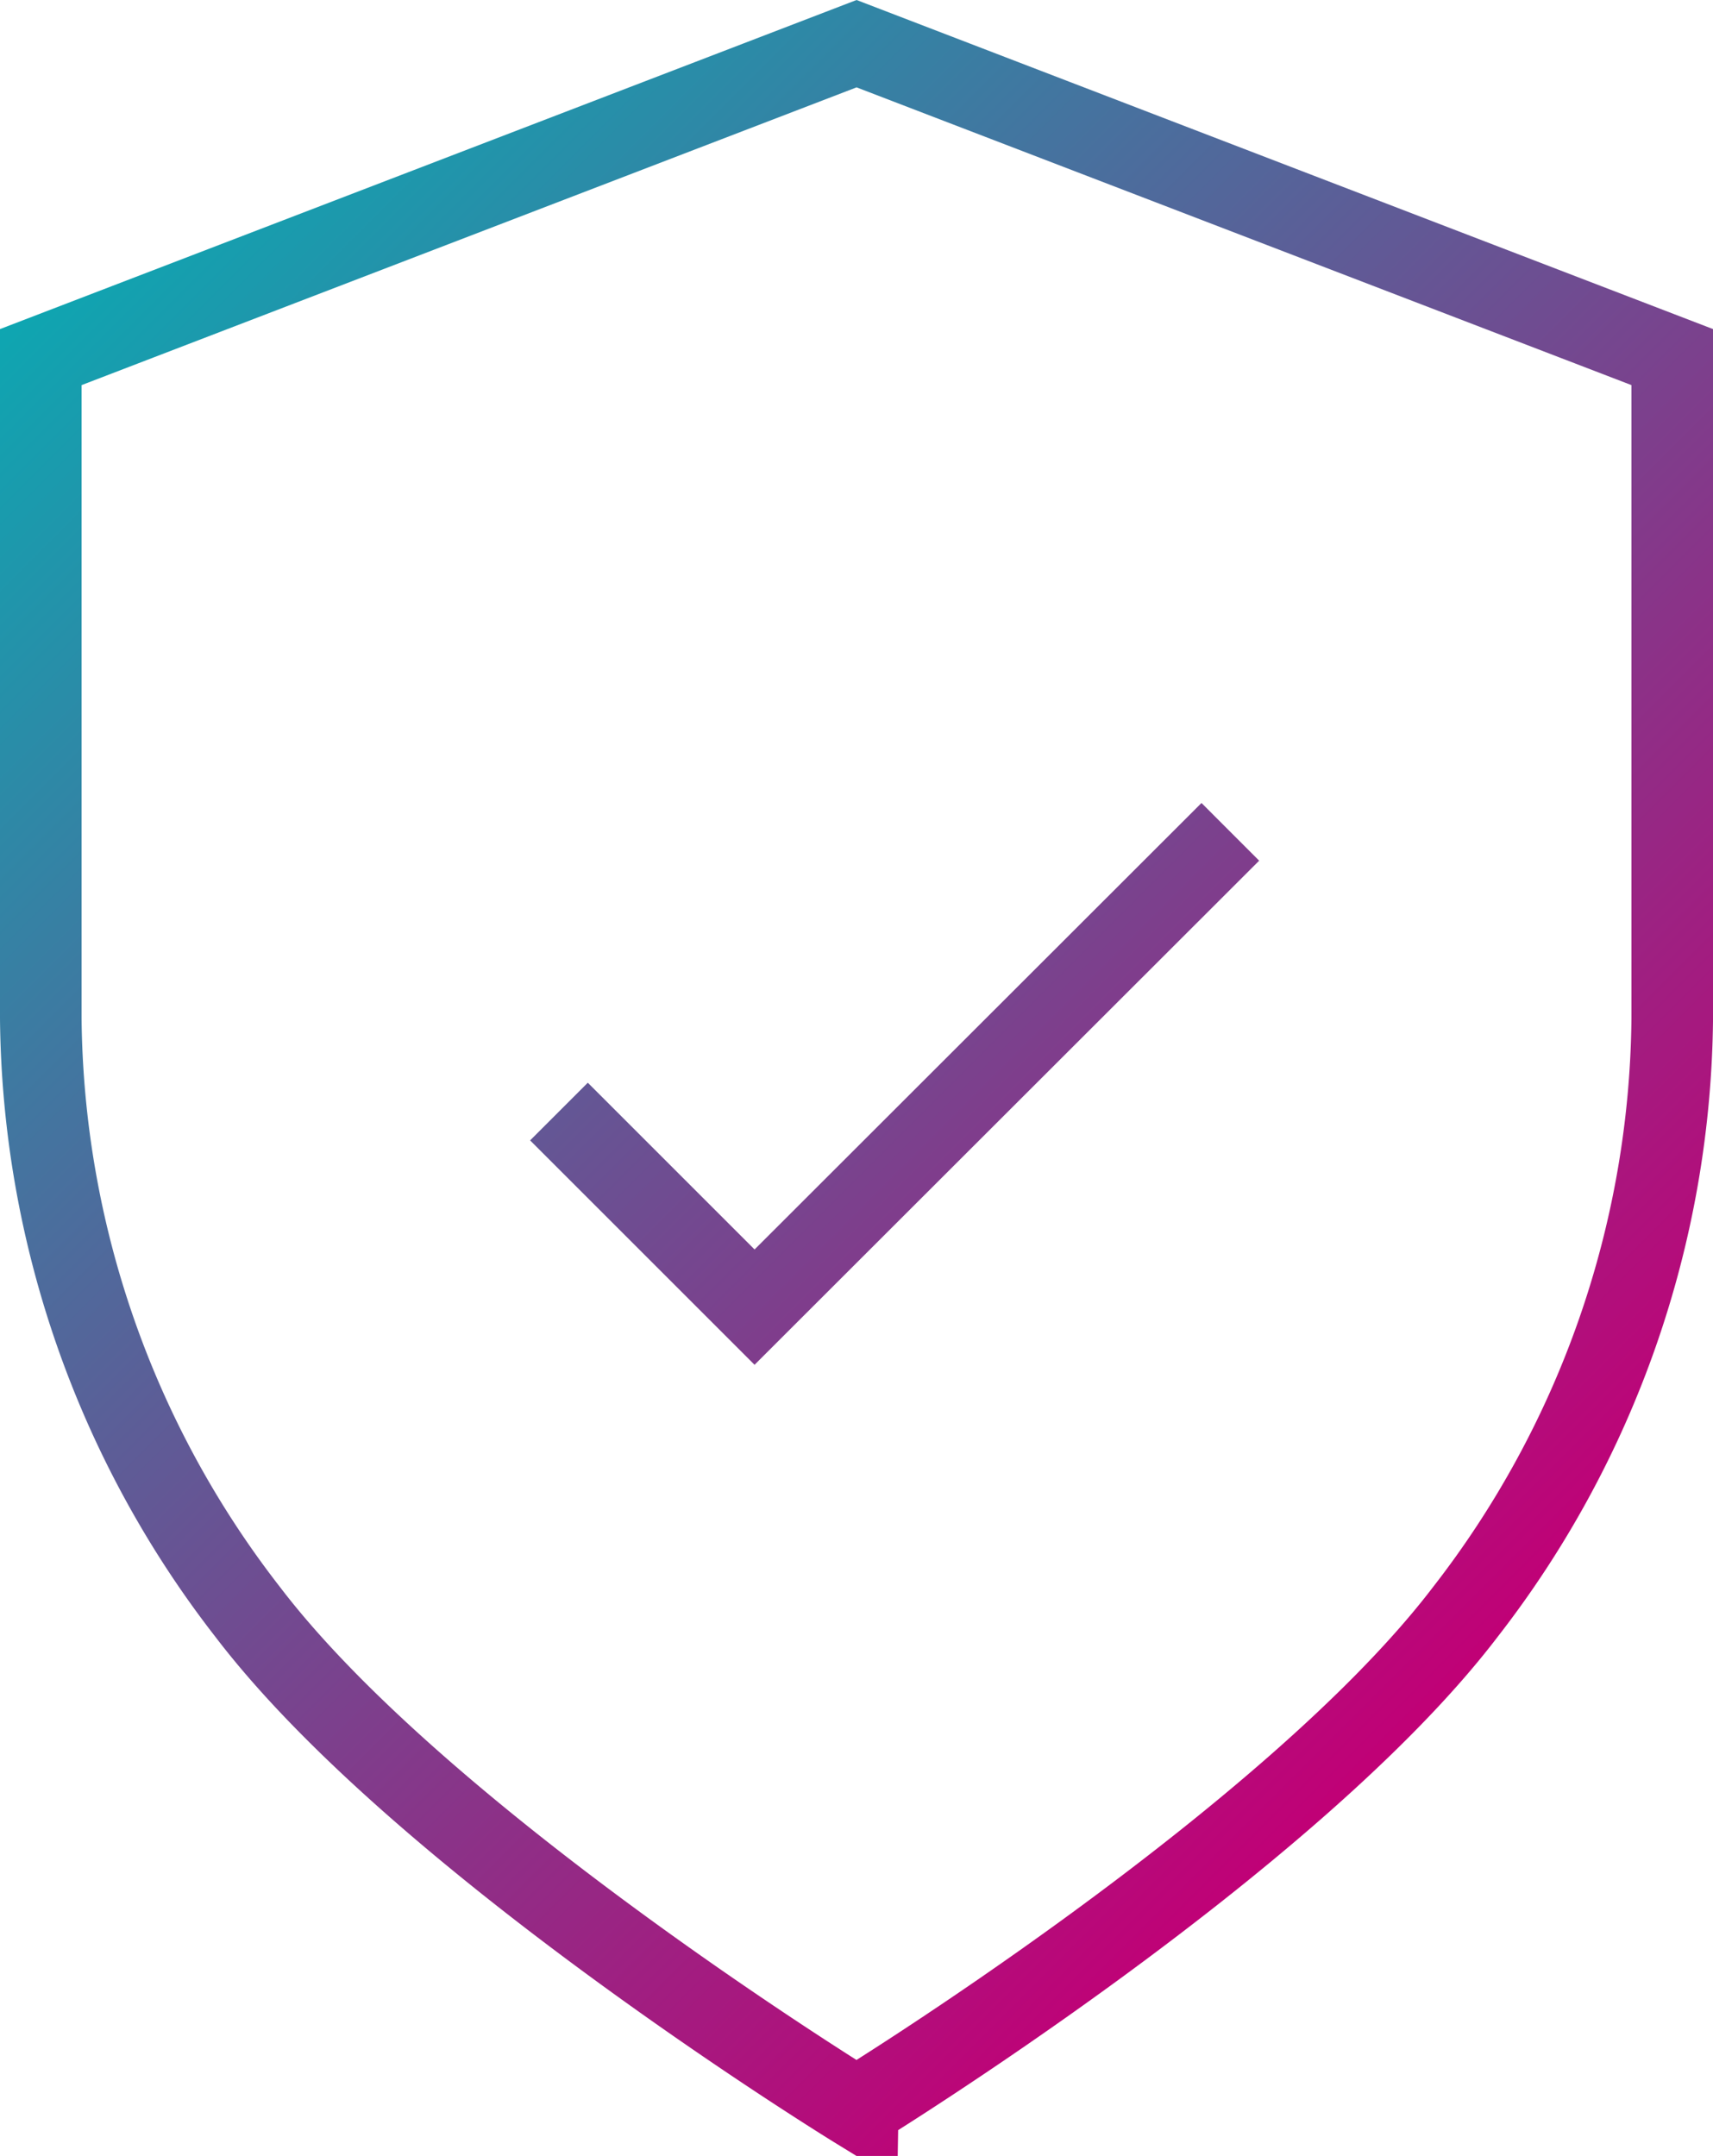
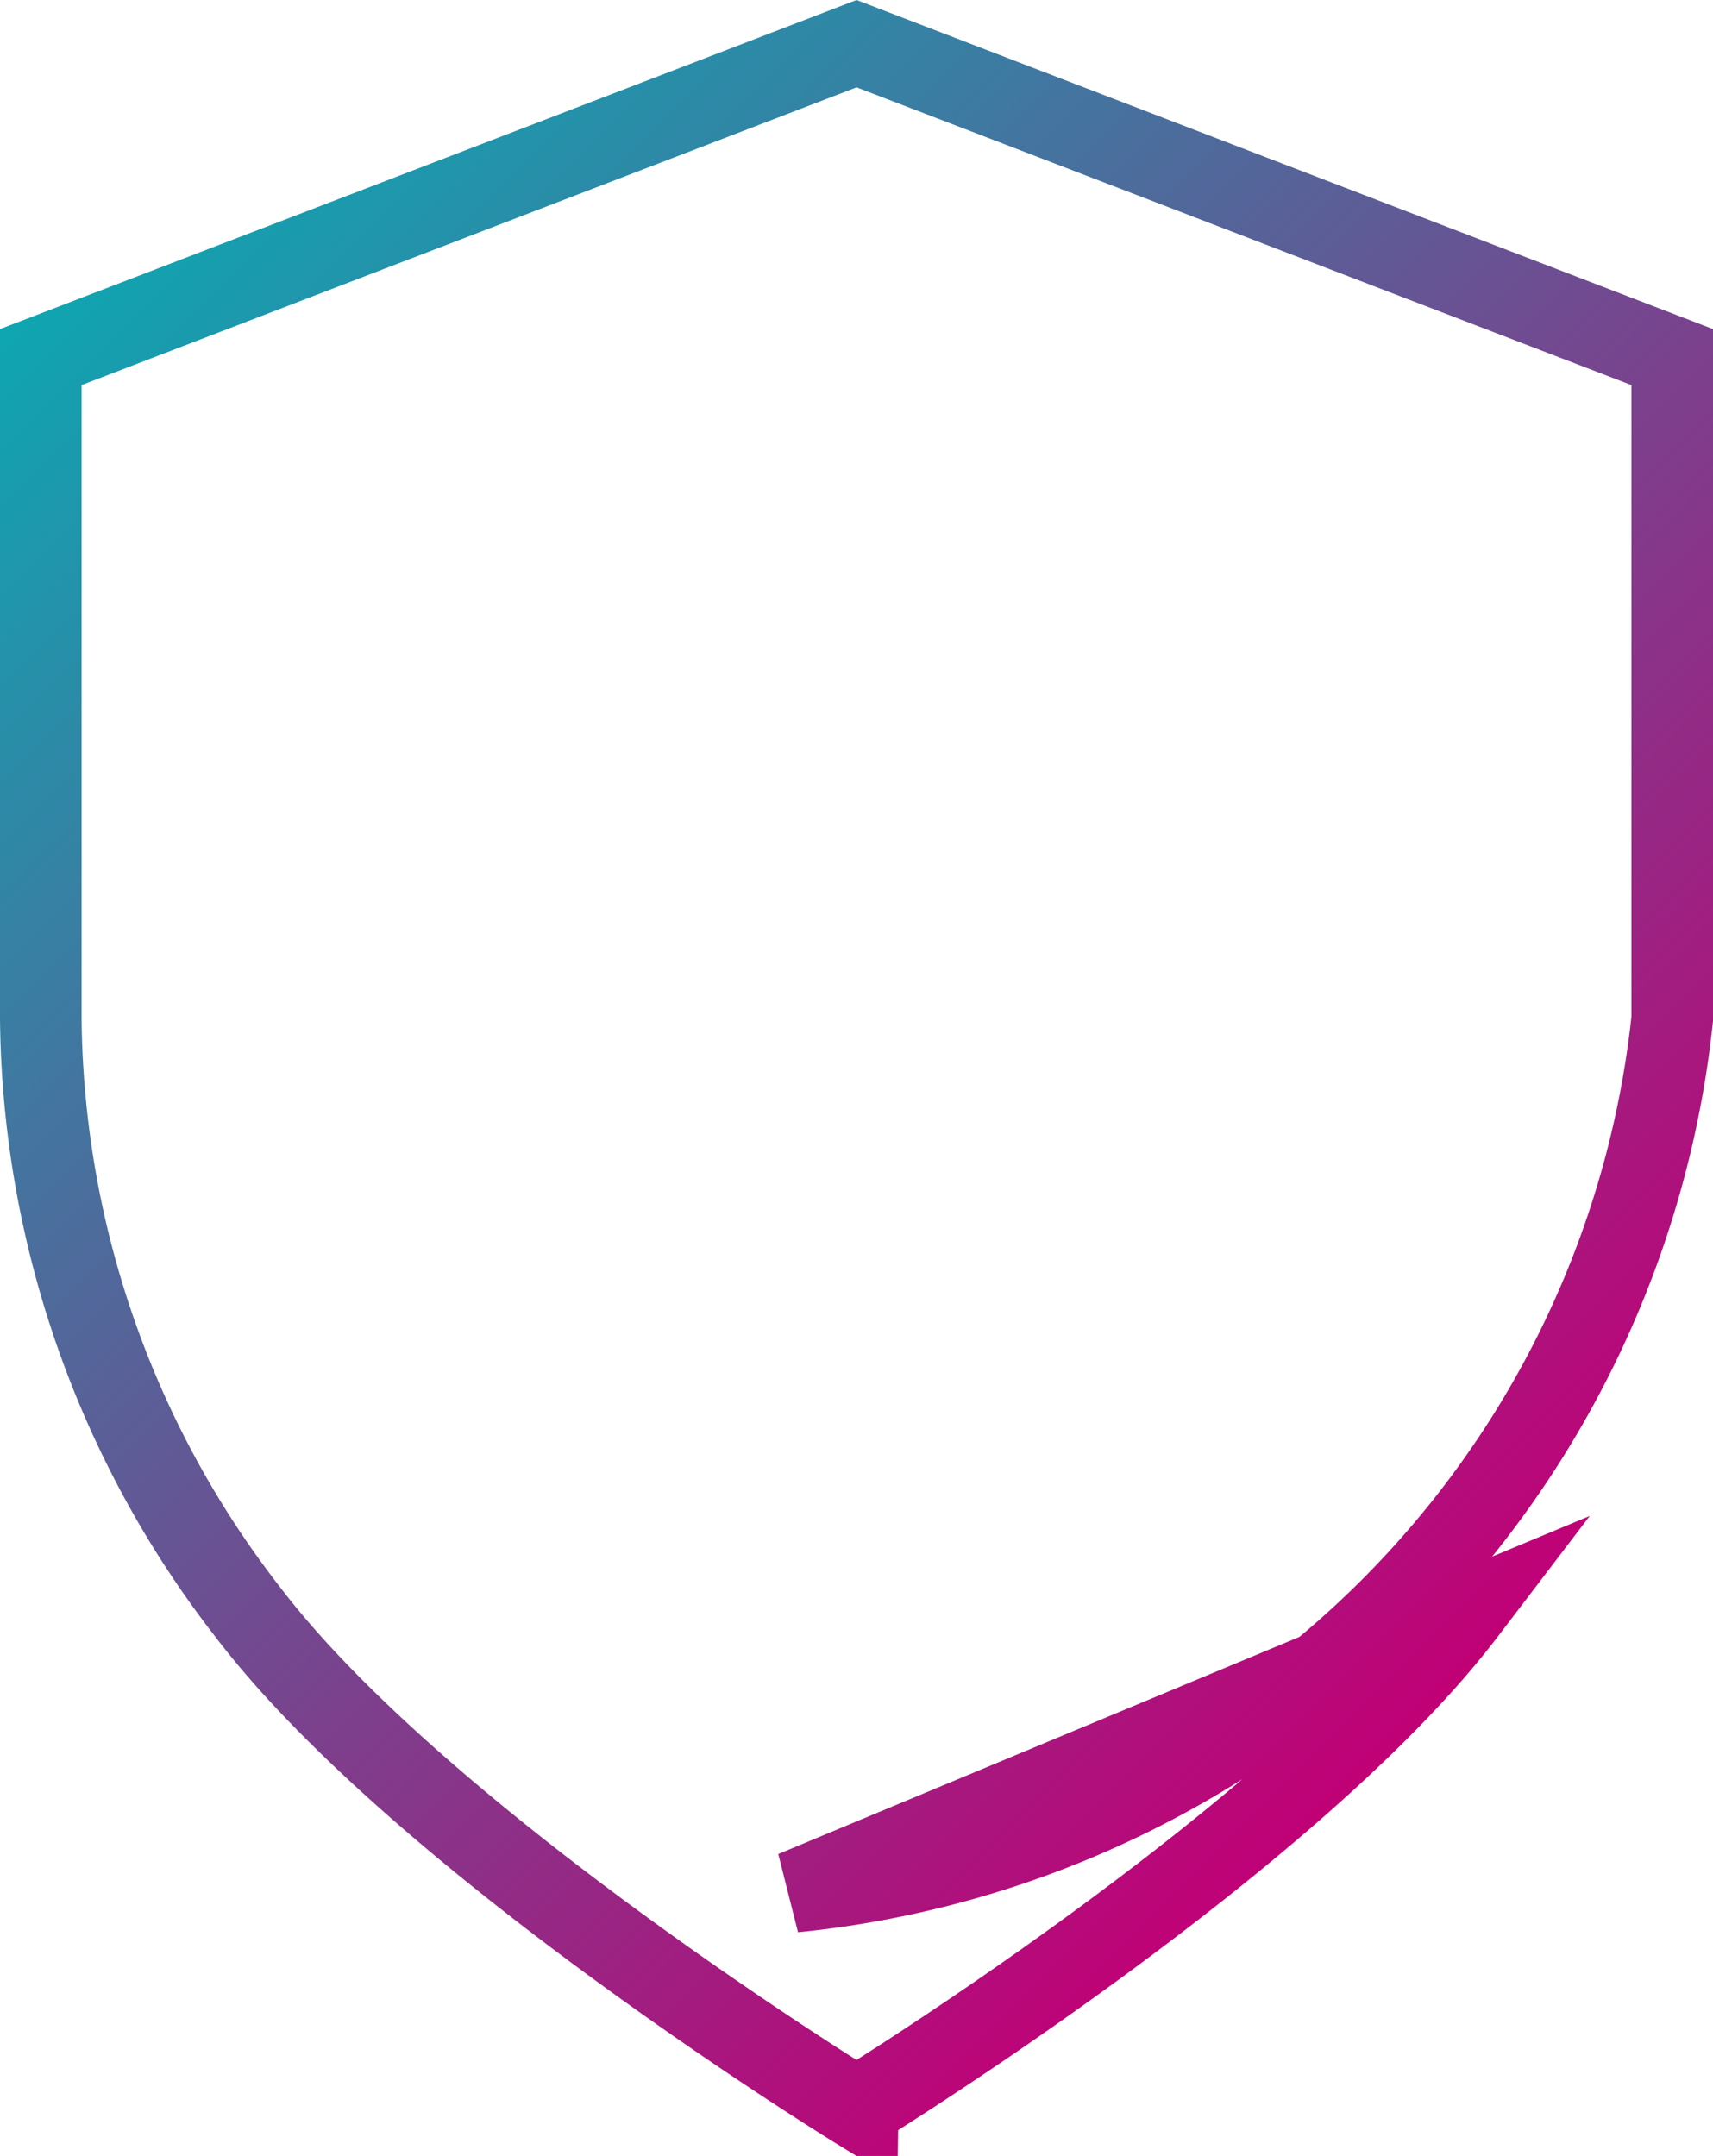
<svg xmlns="http://www.w3.org/2000/svg" id="Ebene_1" data-name="Ebene 1" viewBox="0 0 52.5 66.086">
  <defs>
    <style>.cls-1{fill:none;stroke-width:2.5px;stroke:url(#Unbenannter_Verlauf_44);}</style>
    <linearGradient id="Unbenannter_Verlauf_44" x1="52.173" y1="51.484" x2="9.004" y2="8.315" gradientUnits="userSpaceOnUse">
      <stop offset="0" stop-color="#c10076" />
      <stop offset="1" stop-color="#0ea6b1" />
    </linearGradient>
  </defs>
-   <path class="cls-1" d="M21.469,36.965l5.995,5.995,14.581-14.569m7.202,23.913A30.085,30.085,0,0,0,55.589,34.117V13.839L30.59,4.232,5.588,13.839V34.117A30.086,30.086,0,0,0,11.93,52.304c5.379,7.06,18.658,15.208,18.658,15.208S43.868,59.364,49.247,52.304Z" transform="translate(-4.338 -2.893)" />
+   <path class="cls-1" d="M21.469,36.965m7.202,23.913A30.085,30.085,0,0,0,55.589,34.117V13.839L30.59,4.232,5.588,13.839V34.117A30.086,30.086,0,0,0,11.93,52.304c5.379,7.06,18.658,15.208,18.658,15.208S43.868,59.364,49.247,52.304Z" transform="translate(-4.338 -2.893)" />
</svg>